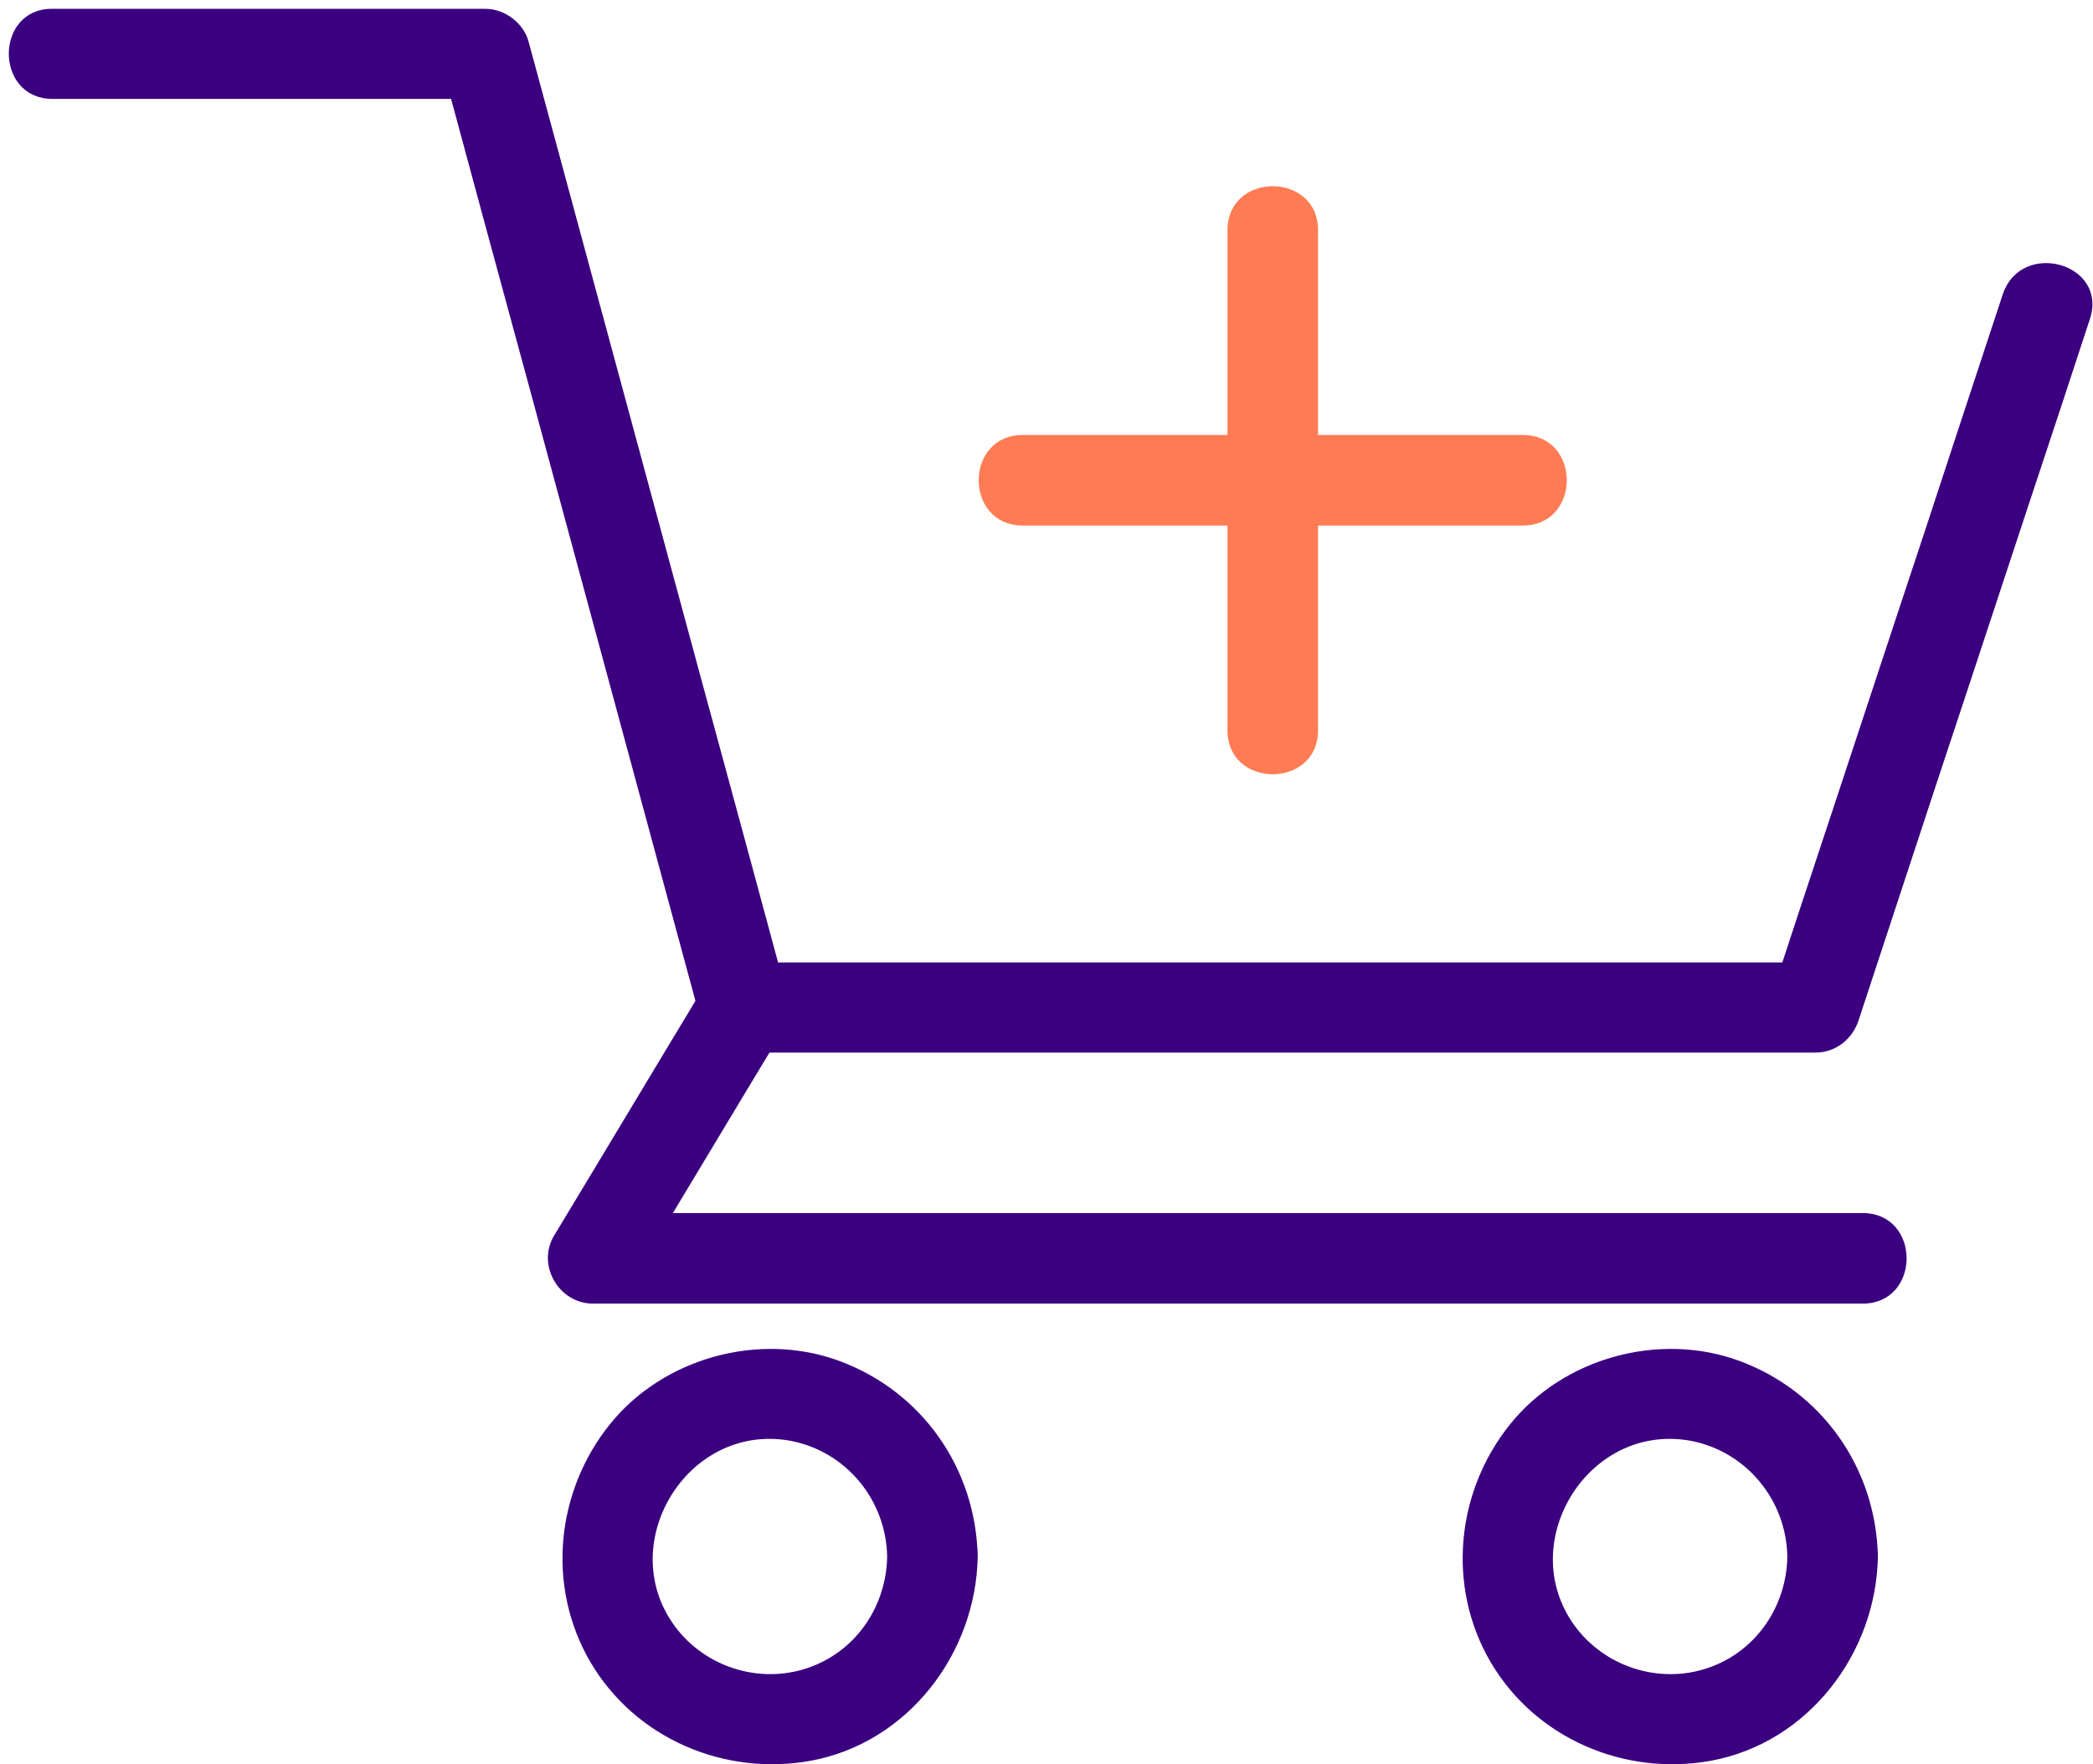
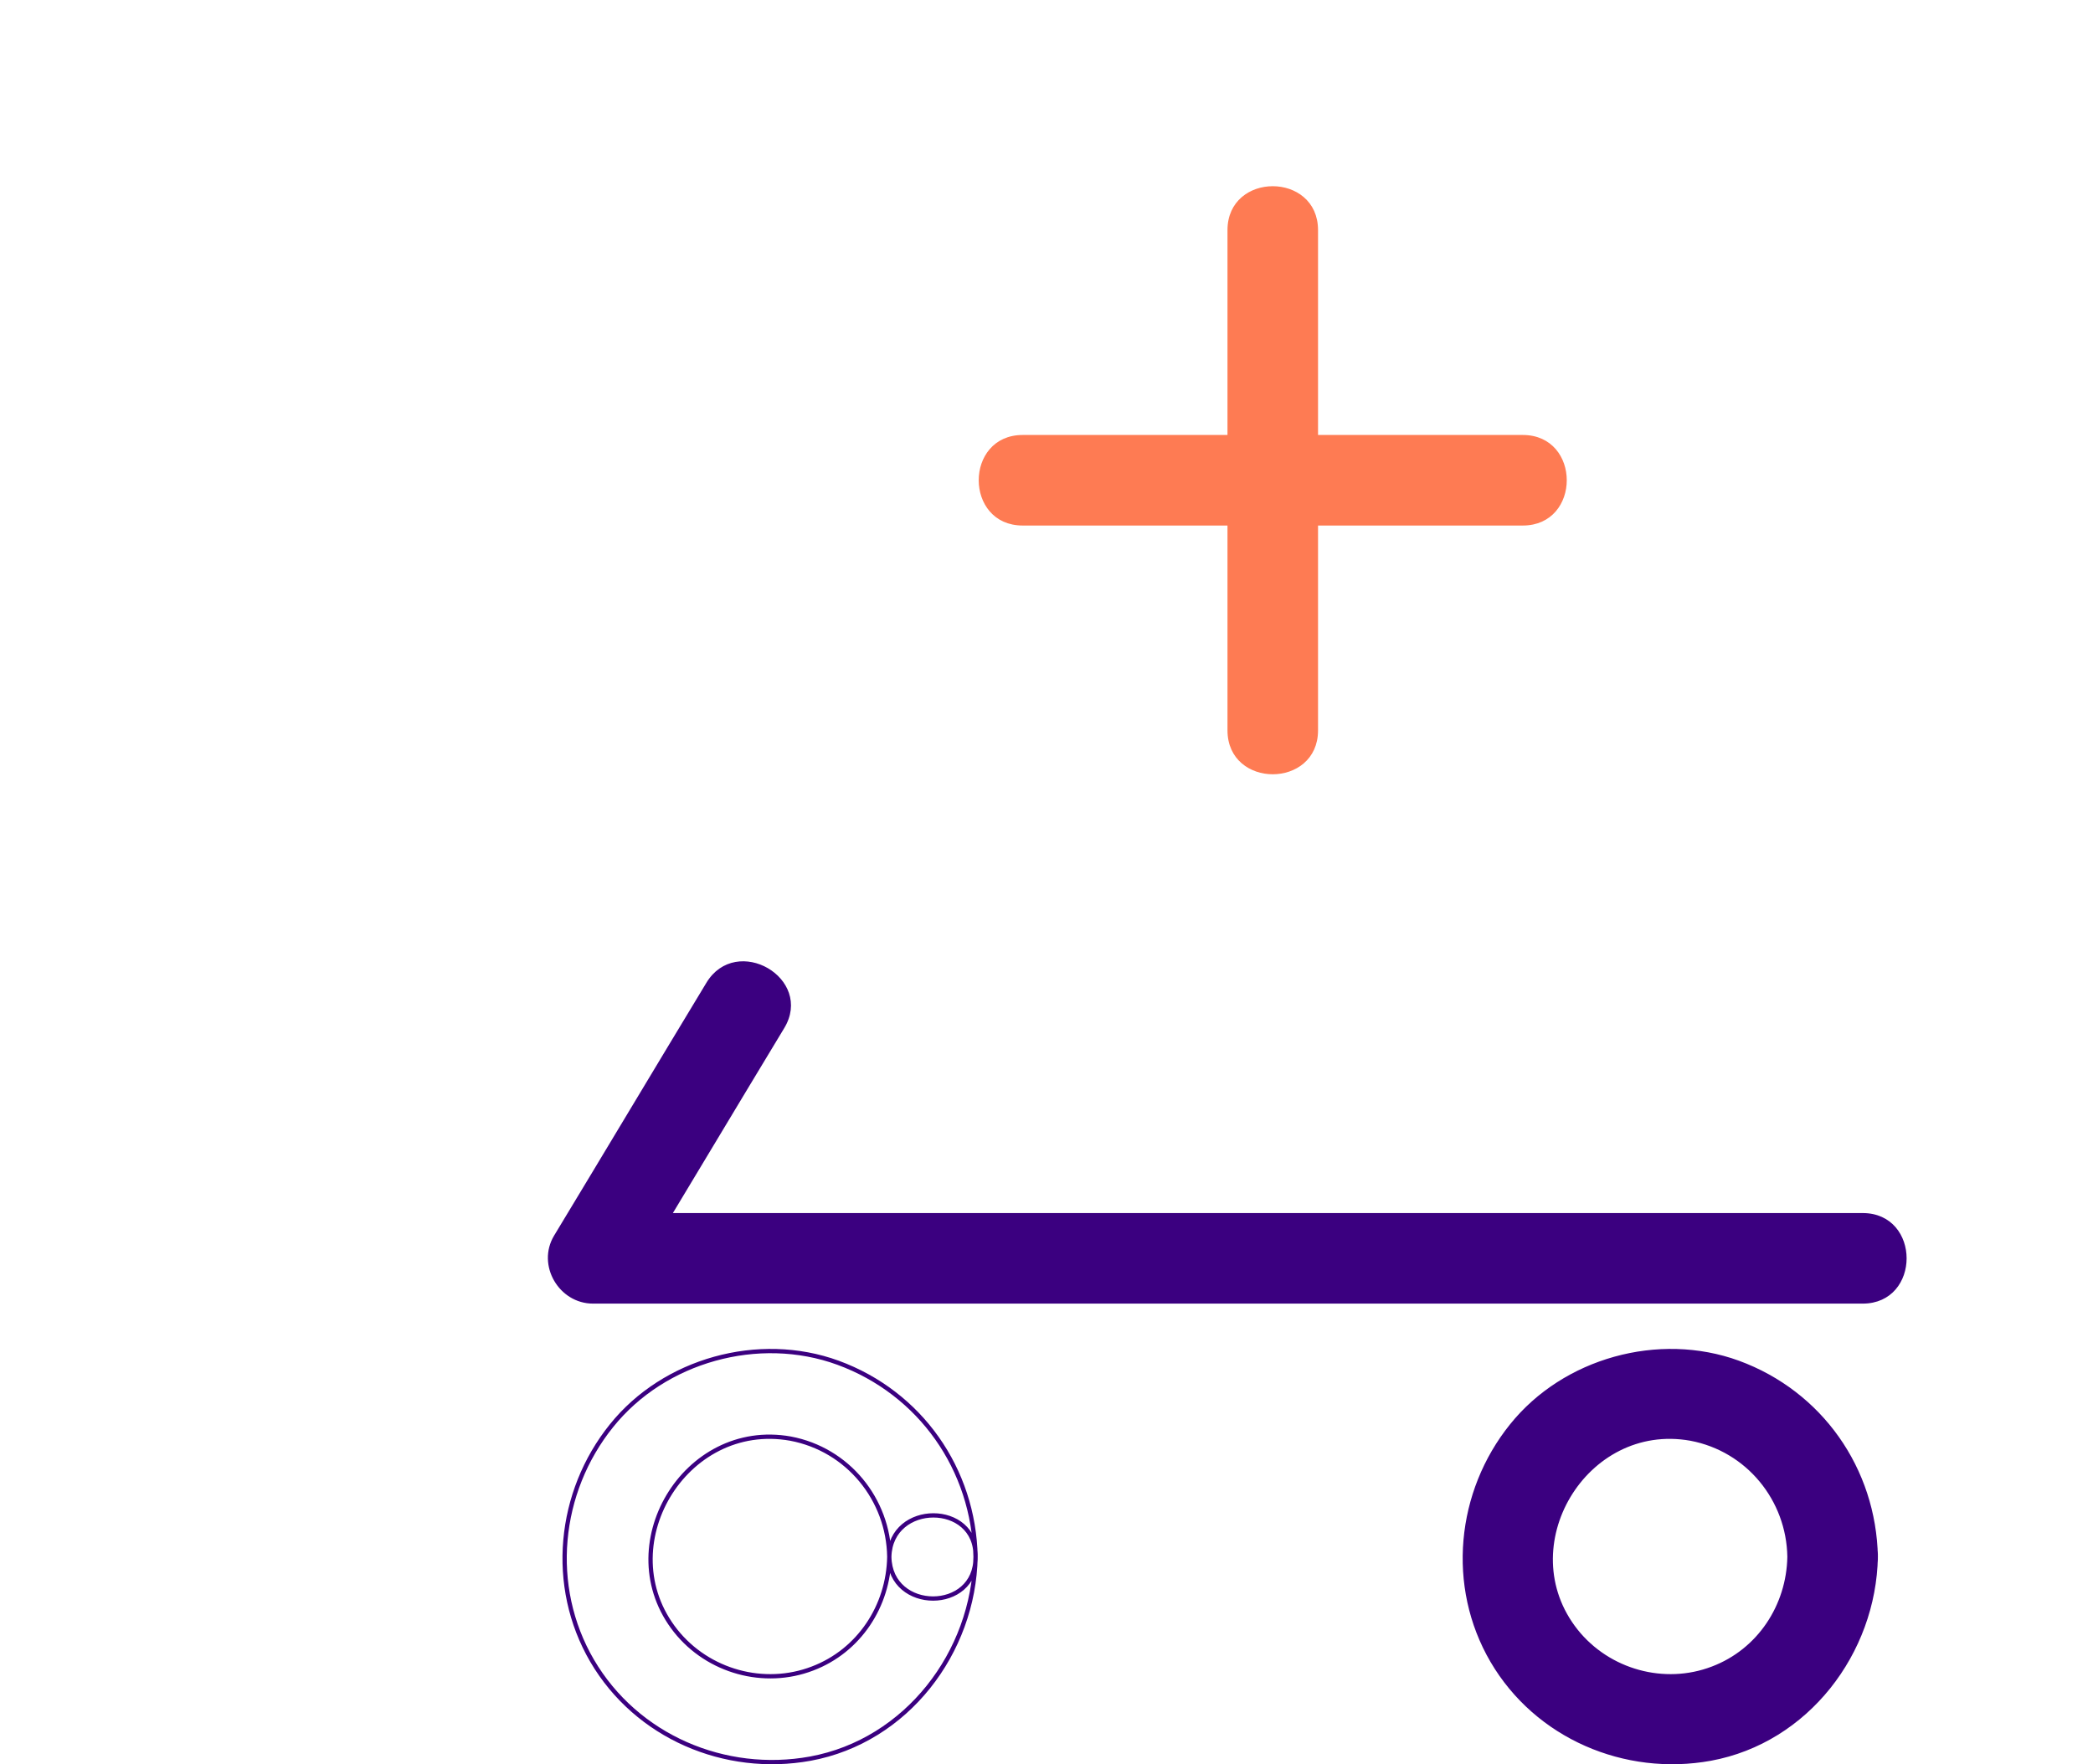
<svg xmlns="http://www.w3.org/2000/svg" width="191" height="161" viewBox="0 0 191 161" fill="none">
-   <path d="M4.798 8.832H39.357H44.316C43.057 7.888 41.797 6.904 40.538 5.959C43.174 15.72 45.813 25.482 48.489 35.282C52.74 50.947 56.951 66.573 61.202 82.239C62.187 85.82 63.131 89.403 64.115 92.984C64.549 94.637 66.201 95.858 67.893 95.858H101.113H153.582H165.666C167.477 95.858 168.933 94.637 169.444 92.984C171.806 85.82 174.166 78.658 176.529 71.454C180.346 59.961 184.124 48.429 187.944 36.936C188.809 34.299 189.676 31.661 190.541 29.024C192.115 24.182 184.518 22.136 182.945 26.938C180.583 34.102 178.222 41.265 175.86 48.468C172.043 59.961 168.265 71.494 164.445 82.987C163.58 85.623 162.713 88.262 161.848 90.898C163.107 89.954 164.367 88.97 165.626 88.025H132.406H79.938H67.854C69.113 88.97 70.373 89.954 71.632 90.898C68.995 81.138 66.357 71.376 63.681 61.576C59.43 45.911 55.218 30.285 50.967 14.619C49.983 11.037 49.038 7.455 48.054 3.873C47.621 2.221 45.968 1 44.276 1H9.718H4.759C-0.24 0.96 -0.279 8.832 4.798 8.832Z" fill="#3B0080" stroke="#3B0080" stroke-width="0.391" />
  <path d="M64.623 89.797C59.978 97.472 55.373 105.187 50.728 112.863C49.193 115.422 51.161 118.766 54.112 118.766H93.472H155.698H169.987C175.065 118.766 175.065 110.894 169.987 110.894H130.627H68.401H54.112C55.254 112.863 56.395 114.831 57.497 116.798C62.142 109.123 66.747 101.408 71.391 93.733C74.03 89.404 67.221 85.467 64.623 89.797Z" fill="#3B0080" stroke="#3B0080" stroke-width="0.391" />
-   <path d="M81.154 142.067C81.075 146.554 78.398 150.647 74.147 152.261C69.739 153.954 64.622 152.538 61.67 148.837C55.57 141.162 62.457 129.55 72.139 131.282C77.376 132.266 81.076 136.832 81.154 142.067C81.233 147.145 89.105 147.145 89.026 142.067C88.869 134.078 83.988 127.11 76.469 124.355C69.228 121.718 60.608 124.118 55.806 130.101C50.925 136.162 50.059 144.743 54.034 151.552C58.089 158.479 66.157 161.903 73.95 160.486C82.727 158.871 88.867 150.803 89.026 142.065C89.145 137.028 81.273 137.028 81.154 142.067Z" fill="#3B0080" />
  <path d="M81.154 142.067C81.075 146.554 78.398 150.647 74.147 152.261C69.739 153.954 64.622 152.538 61.67 148.837C55.57 141.162 62.457 129.55 72.139 131.282C77.376 132.266 81.076 136.832 81.154 142.067ZM81.154 142.067C81.233 147.145 89.105 147.145 89.026 142.067C88.869 134.078 83.988 127.11 76.469 124.355C69.228 121.718 60.608 124.118 55.806 130.101C50.925 136.162 50.059 144.743 54.034 151.552C58.089 158.479 66.157 161.903 73.95 160.486C82.727 158.871 88.867 150.803 89.026 142.065C89.145 137.028 81.273 137.028 81.154 142.067Z" stroke="#3B0080" stroke-width="0.391" />
  <path d="M163.302 142.067C163.223 146.554 160.547 150.647 156.295 152.261C151.887 153.954 146.771 152.538 143.818 148.837C137.718 141.162 144.606 129.55 154.288 131.282C159.523 132.266 163.223 136.832 163.302 142.067C163.382 147.145 171.254 147.145 171.174 142.067C171.017 134.078 166.136 127.11 158.618 124.355C151.376 121.718 142.756 124.118 137.954 130.101C133.073 136.162 132.208 144.743 136.183 151.552C140.237 158.479 148.306 161.903 156.098 160.486C164.875 158.871 171.016 150.803 171.174 142.065C171.292 137.028 163.42 137.028 163.302 142.067Z" fill="#3B0080" />
  <path d="M163.302 142.067C163.223 146.554 160.547 150.647 156.295 152.261C151.887 153.954 146.771 152.538 143.818 148.837C137.718 141.162 144.606 129.55 154.288 131.282C159.523 132.266 163.223 136.832 163.302 142.067ZM163.302 142.067C163.382 147.145 171.254 147.145 171.174 142.067C171.017 134.078 166.136 127.11 158.618 124.355C151.376 121.718 142.756 124.118 137.954 130.101C133.073 136.162 132.208 144.743 136.183 151.552C140.237 158.479 148.306 161.903 156.098 160.486C164.875 158.871 171.016 150.803 171.174 142.065C171.292 137.028 163.42 137.028 163.302 142.067Z" stroke="#3B0080" stroke-width="0.391" />
  <path d="M112.212 20.997V60.946V66.652C112.212 71.731 120.084 71.731 120.084 66.652V26.703V20.997C120.084 15.918 112.212 15.918 112.212 20.997Z" fill="#FE7B53" stroke="#FE7B53" stroke-width="0.391" />
  <path d="M93.318 47.762H133.267H138.974C144.052 47.762 144.052 39.89 138.974 39.89H99.025H93.318C88.24 39.89 88.24 47.762 93.318 47.762Z" fill="#FE7B53" stroke="#FE7B53" stroke-width="0.391" />
</svg>